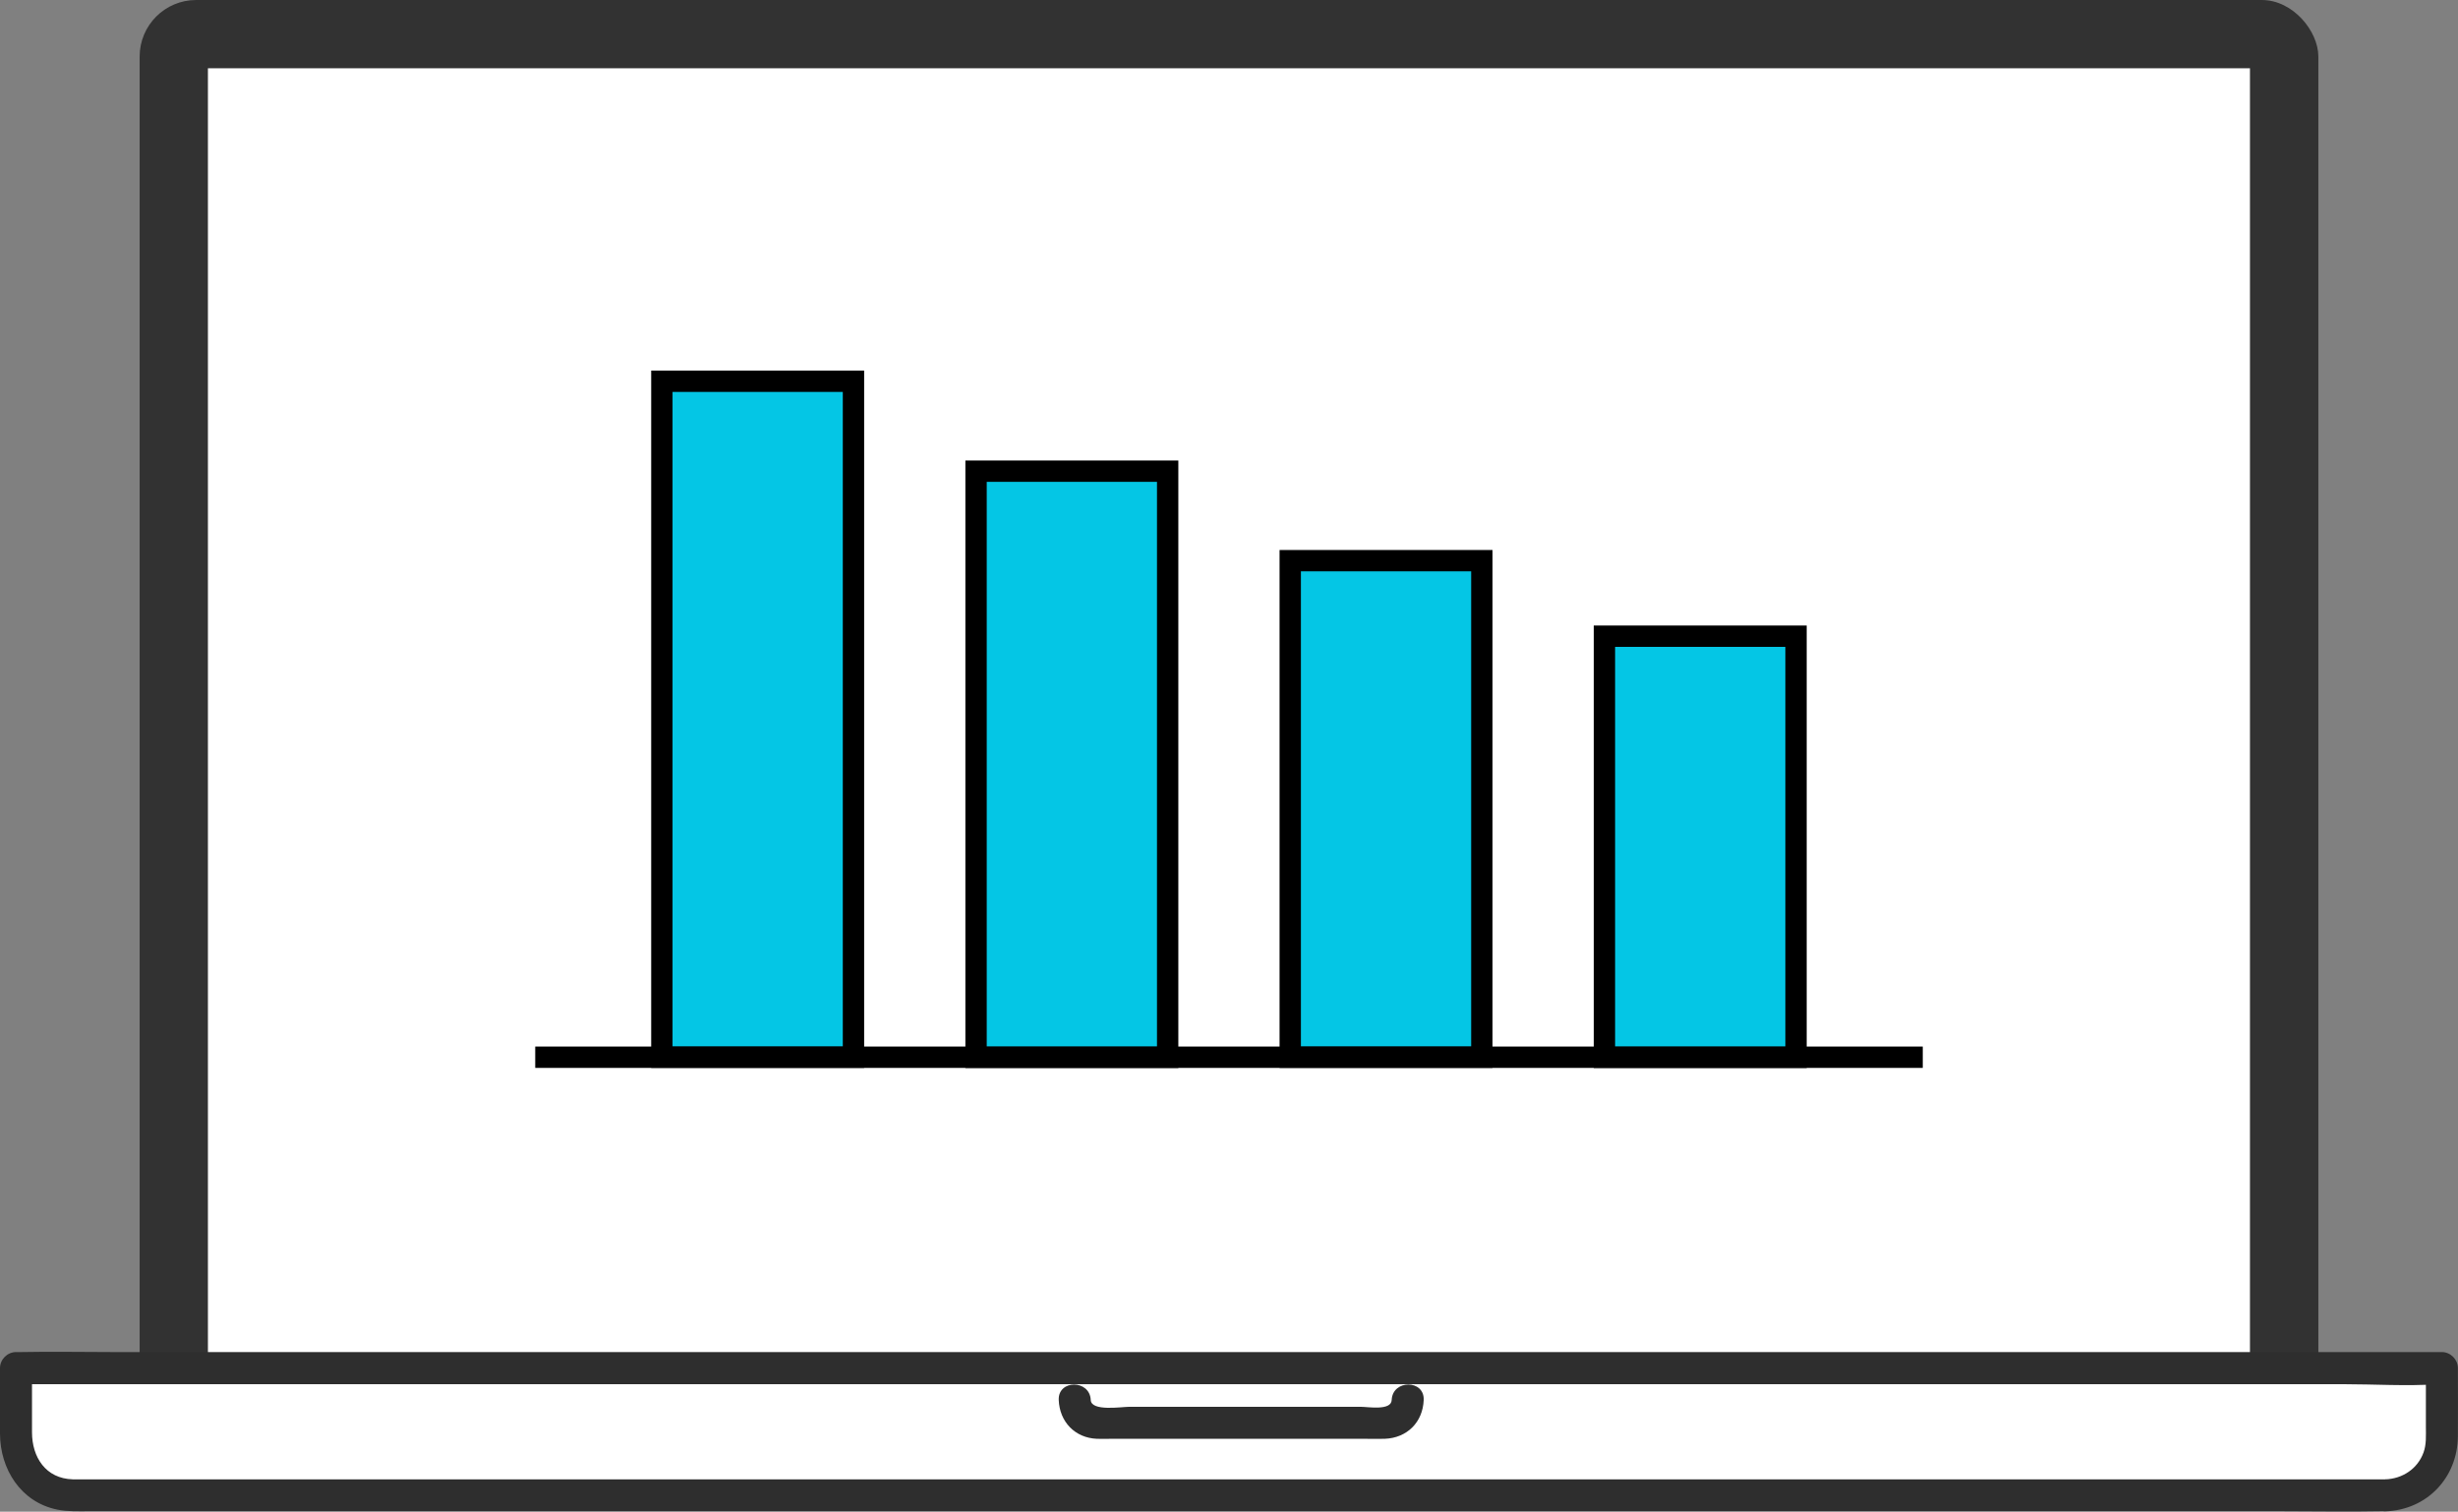
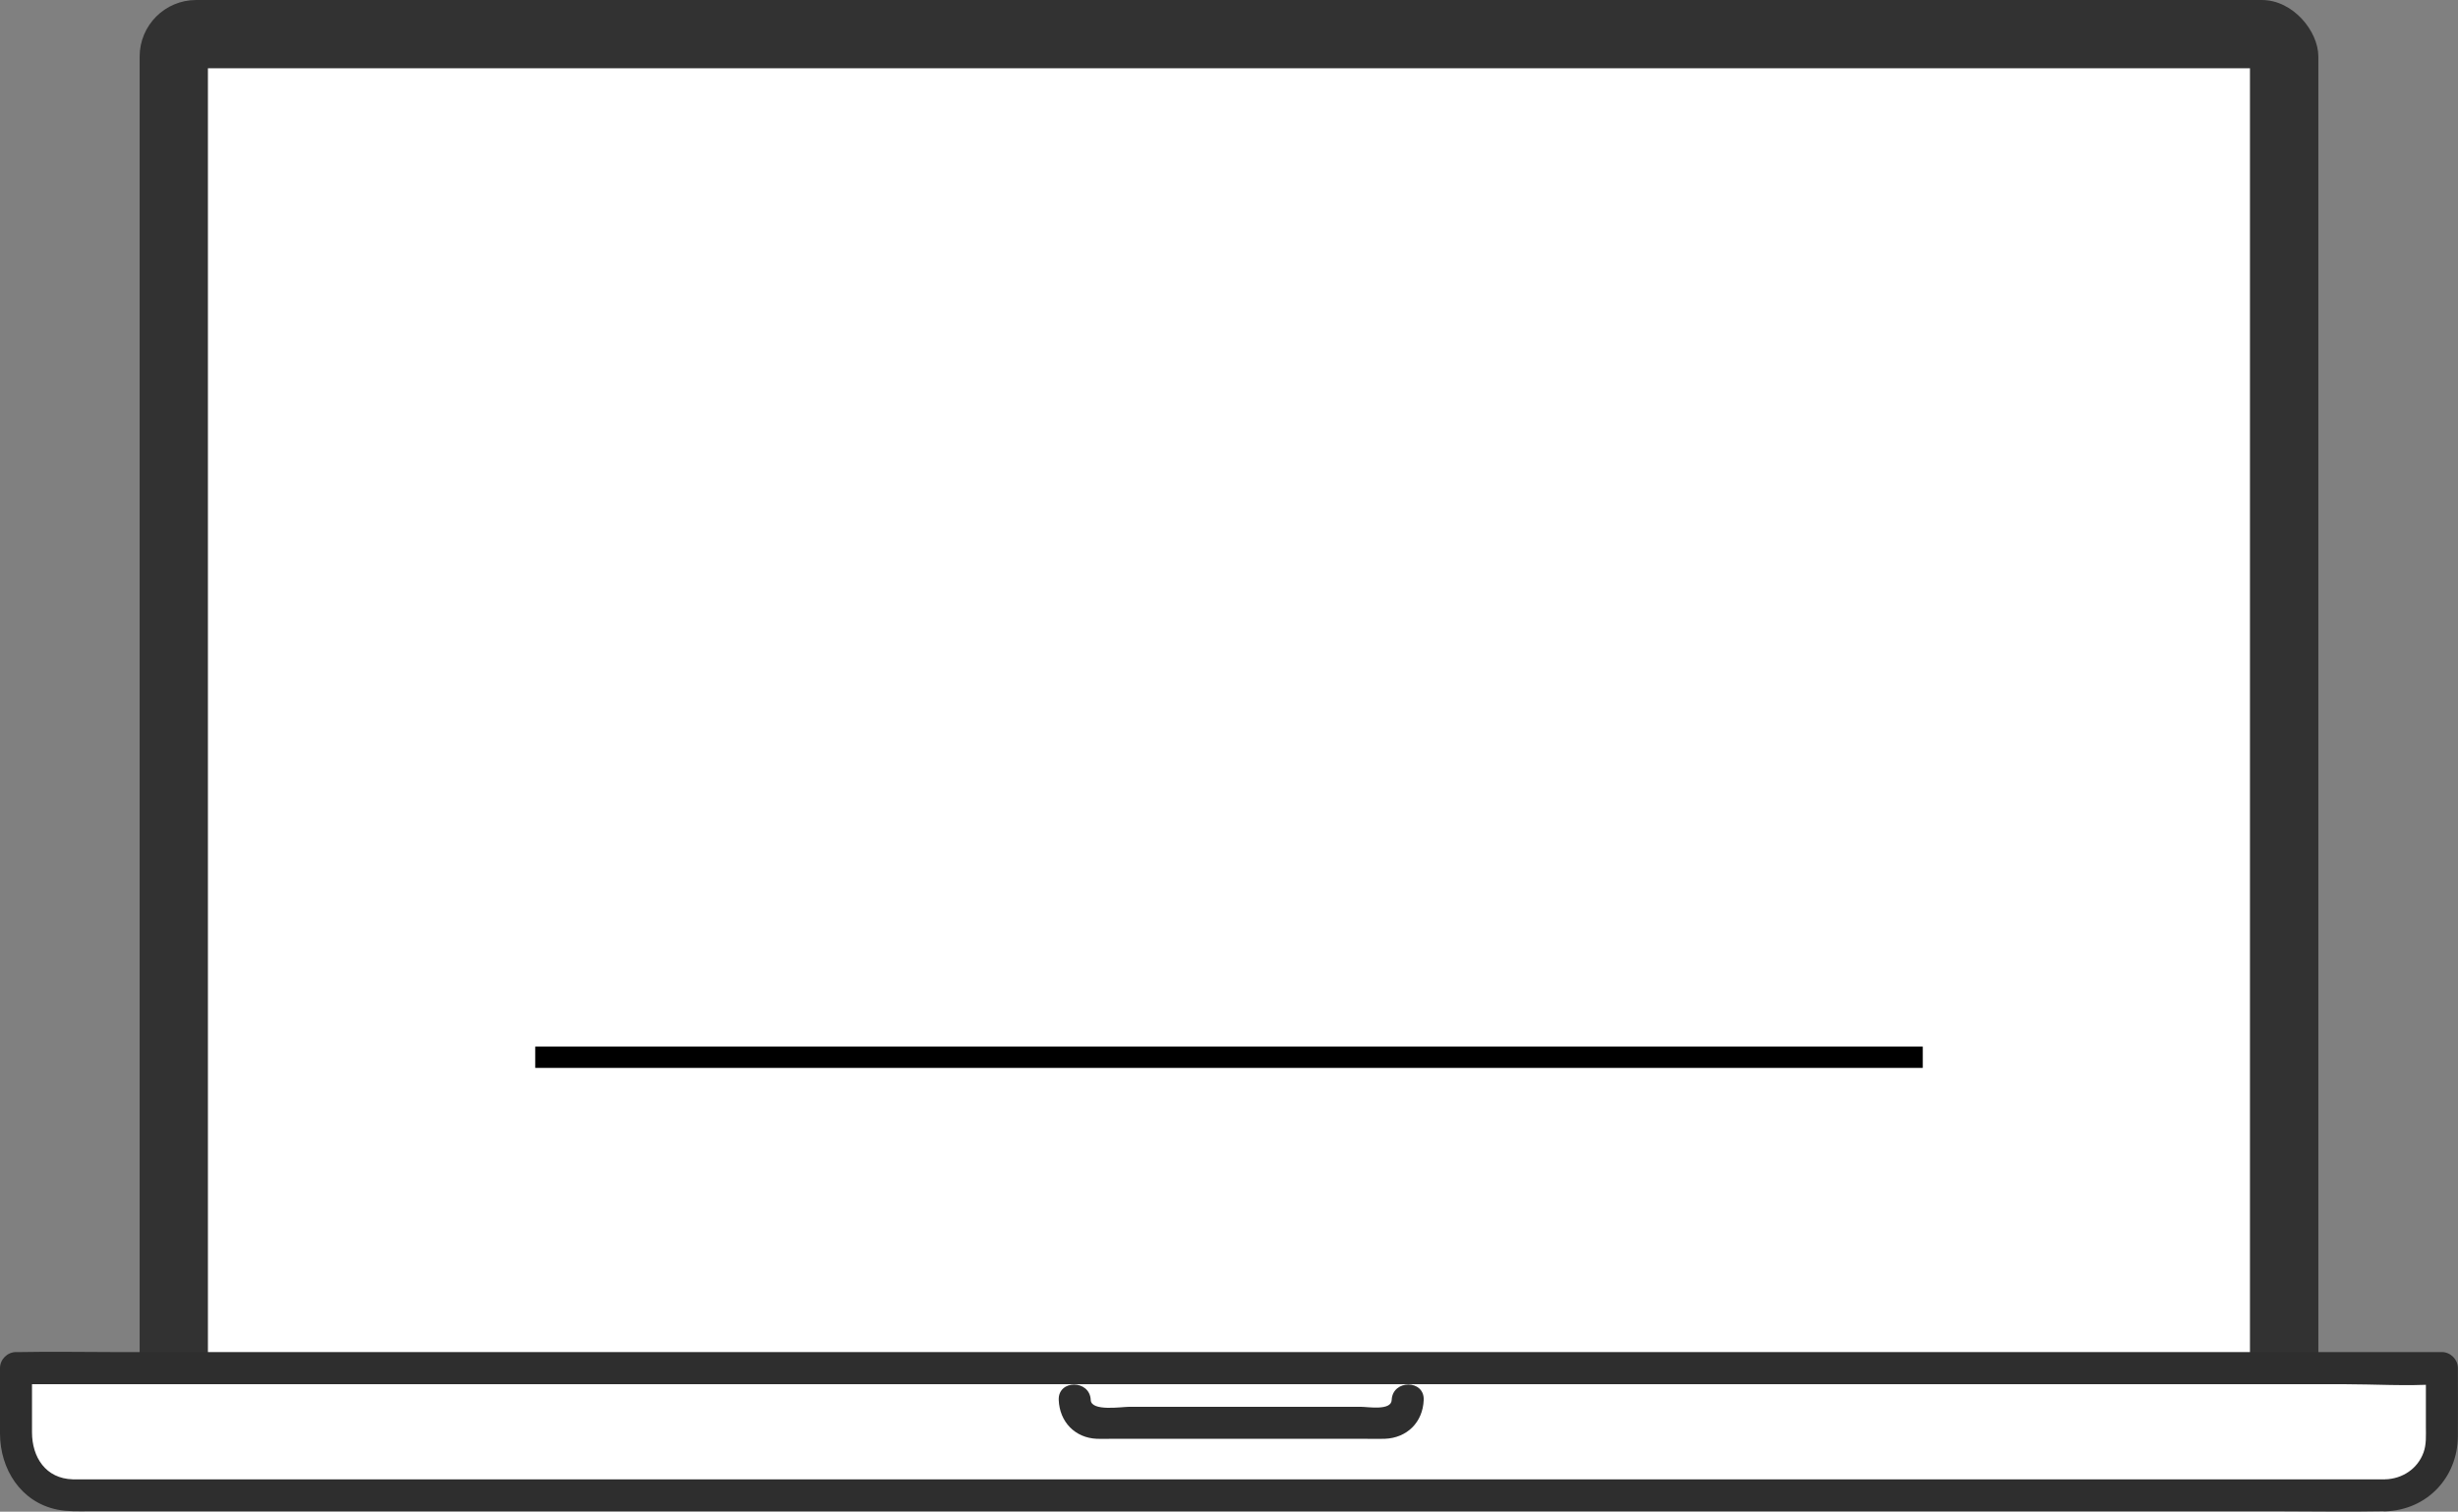
<svg xmlns="http://www.w3.org/2000/svg" id="_レイヤー_2" data-name="レイヤー 2" viewBox="0 0 230.4 141.71">
  <rect x="0" y="0" width="230.4" height="141.71" fill="#808080" stroke="none" />
  <defs>
    <style>
      .cls-1 {
        fill: #323232;
      }

      .cls-2 {
        fill: #fff;
      }

      .cls-3 {
        fill: #2e2e2e;
      }

      .cls-4 {
        fill: #04c6e5;
        stroke: #000;
        stroke-miterlimit: 10;
        stroke-width: 2px;
      }
    </style>
  </defs>
  <g id="_レイヤー_1-2" data-name="レイヤー 1">
    <g>
      <rect class="cls-1" x="13.09" width="204.22" height="134.22" rx="5.3" ry="5.3" />
      <rect class="cls-2" x="19.49" y="6.4" width="191.41" height="121.42" />
      <g>
        <path class="cls-2" d="M223.59,140.18H6.8c-2.93,0-5.3-2.37-5.3-5.3v-6.62h227.39v6.62c0,2.93-2.37,5.3-5.3,5.3Z" />
        <path class="cls-3" d="M223.59,138.68h-78.86c-10.97,0-21.94,0-32.91,0H7.41c-.2,0-.39,0-.59,0-2.54-.07-3.82-2.08-3.82-4.41v-6.01l-1.5,1.5h47.14c9.93,0,19.87,0,29.8,0,10.92,0,21.84,0,32.76,0h108.42c2.94,0,5.96.2,8.89,0,.13,0,.25,0,.38,0l-1.5-1.5v5.49c0,.81.06,1.64-.22,2.41-.55,1.53-1.98,2.47-3.58,2.52-1.93.06-1.93,3.06,0,3,3.91-.13,6.77-3.16,6.8-7.04.02-2.13,0-4.26,0-6.39,0-.81-.69-1.5-1.5-1.5h-47.14c-9.93,0-19.87,0-29.8,0-10.92,0-21.84,0-32.76,0H10.77c-2.96,0-5.93-.06-8.89,0-.13,0-.25,0-.38,0-.81,0-1.5.69-1.5,1.5,0,2.05,0,4.1,0,6.15.01,3.32,1.95,6.43,5.38,7.12.96.19,1.93.15,2.9.15h33.48c9.44,0,18.89,0,28.33,0,10.75,0,21.51,0,32.26,0s22.24,0,33.36,0h78.14c3.11,0,6.23.06,9.34,0,.13,0,.27,0,.4,0,1.93,0,1.93-3,0-3Z" />
      </g>
      <g>
        <path class="cls-2" d="M131.95,131.24c.05,1.16-.88,2.14-2.04,2.14h-27.12c-1.16,0-2.1-.98-2.04-2.14" />
        <path class="cls-3" d="M130.45,131.24c-.04,1.03-2.22.64-2.89.64h-21.73c-.69,0-3.55.46-3.59-.64-.08-1.92-3.08-1.93-3,0,.08,2.04,1.51,3.55,3.57,3.64.44.02.88,0,1.32,0h23.79c.62,0,1.25.02,1.88,0,2.09-.08,3.57-1.55,3.65-3.64.08-1.93-2.92-1.93-3,0h0Z" />
      </g>
    </g>
    <g>
      <g>
-         <rect class="cls-4" x="62.04" y="35.74" width="17.96" height="63.37" />
-         <rect class="cls-4" x="91.49" y="44.17" width="17.96" height="54.95" />
-         <rect class="cls-4" x="120.94" y="52.56" width="17.96" height="46.55" />
-         <rect class="cls-4" x="150.39" y="59.64" width="17.96" height="39.48" />
-       </g>
+         </g>
      <line class="cls-4" x1="50.17" y1="99.11" x2="180.23" y2="99.11" />
    </g>
  </g>
</svg>